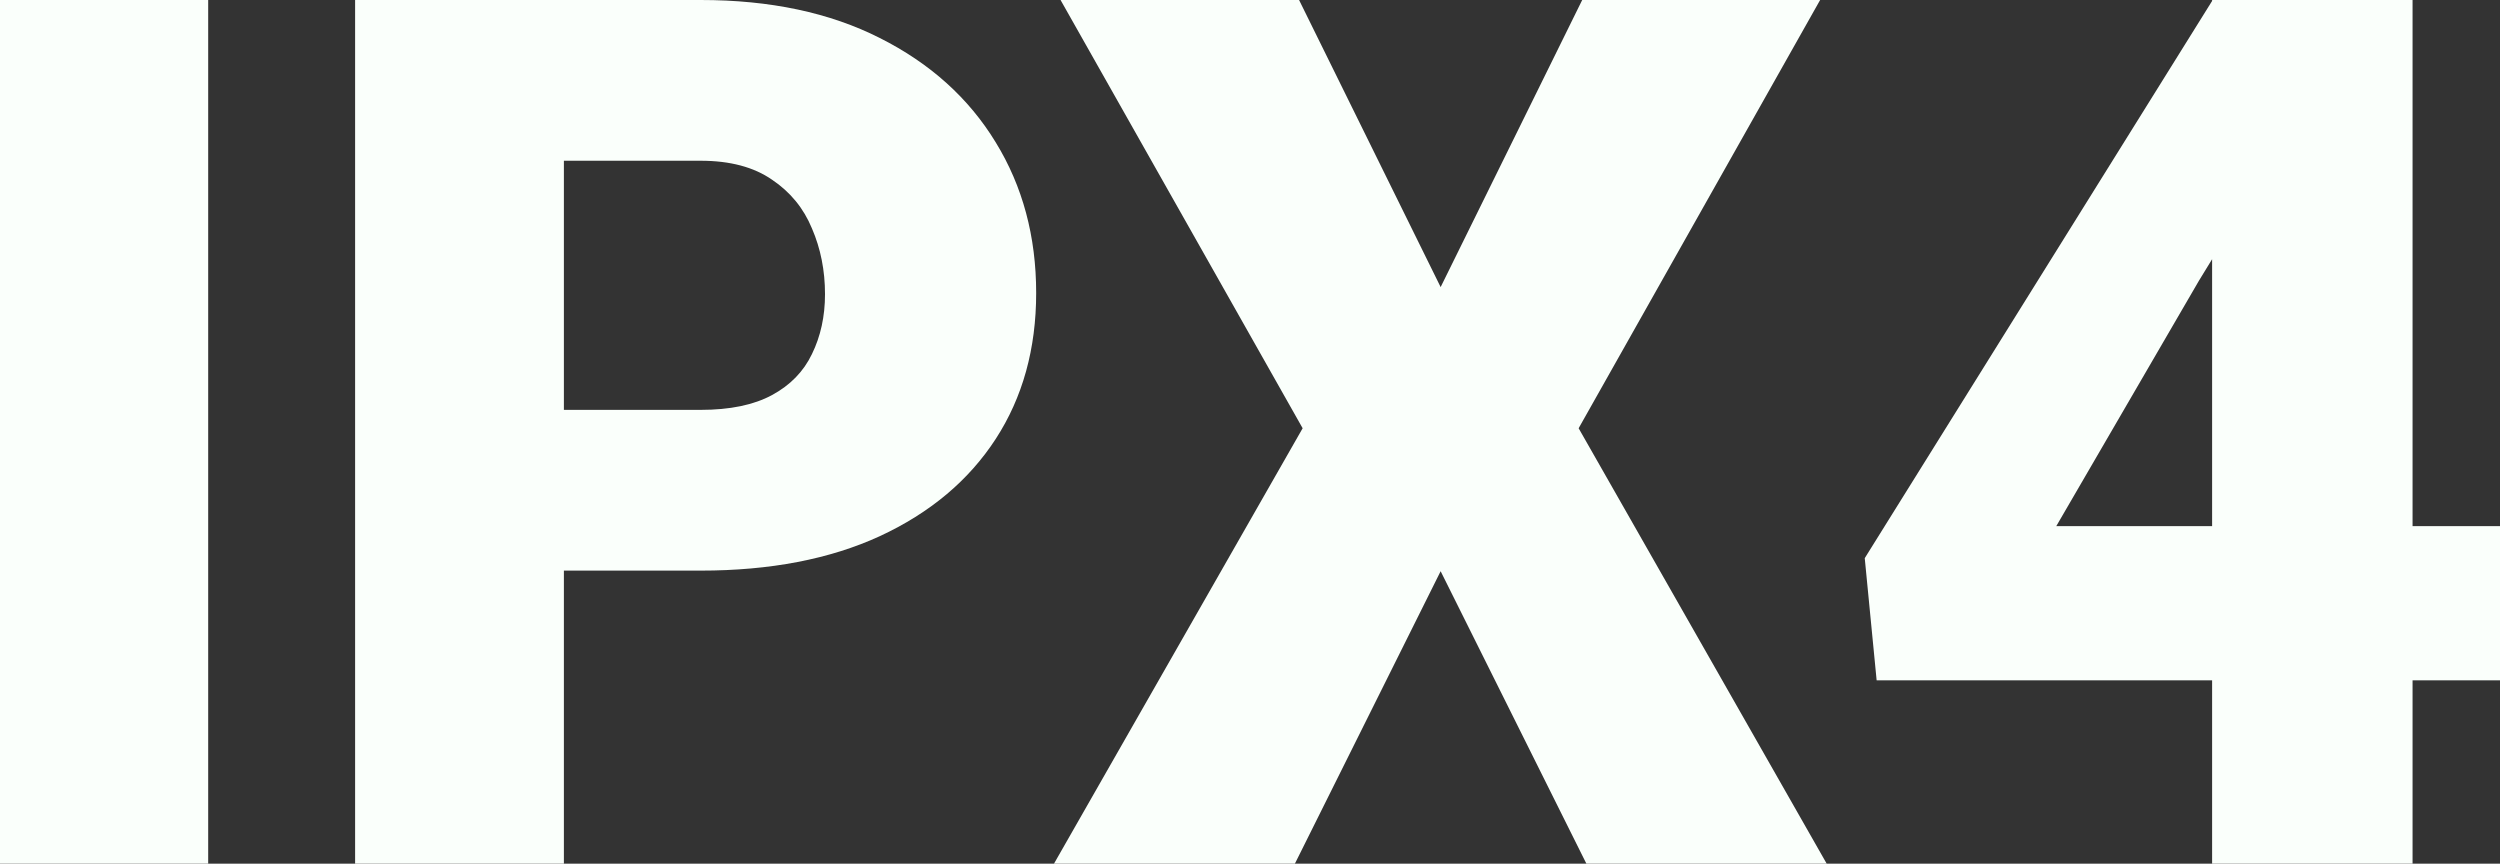
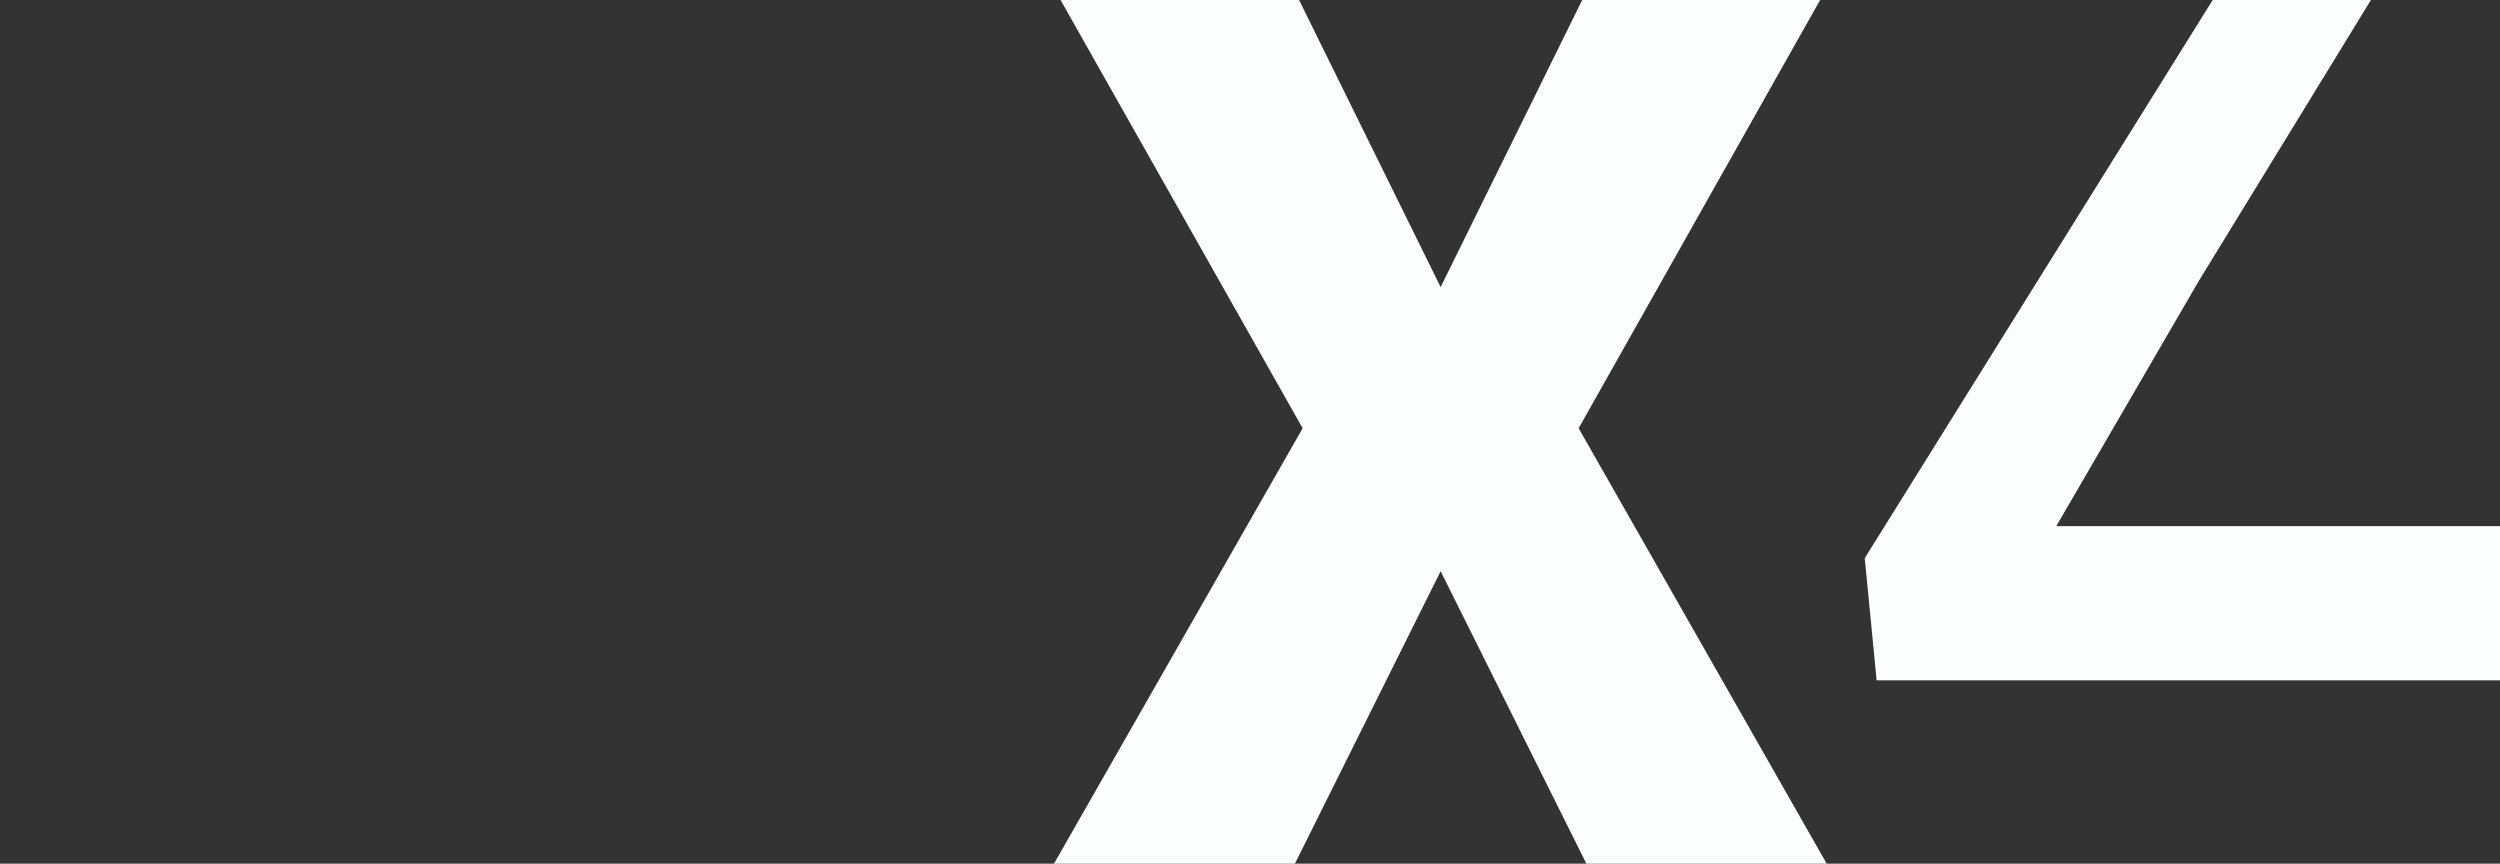
<svg xmlns="http://www.w3.org/2000/svg" width="330" height="114" viewBox="0 0 330 114" fill="none">
  <rect x="0" y="0" width="330" height="114" fill="#333333" stroke="none" />
-   <path d="M27.48 0V114H0V0H27.48Z" fill="#FAFFFB" />
-   <path d="M92.491 75.321H64.069V54.103H92.491C96.365 54.103 99.505 53.451 101.913 52.146C104.321 50.841 106.074 49.04 107.173 46.743C108.325 44.394 108.901 41.758 108.901 38.835C108.901 35.703 108.325 32.806 107.173 30.144C106.074 27.482 104.321 25.342 101.913 23.724C99.505 22.054 96.365 21.218 92.491 21.218H74.433V114H46.874V0H92.491C101.651 0 109.529 1.67 116.124 5.011C122.772 8.352 127.875 12.945 131.435 18.791C134.994 24.585 136.774 31.214 136.774 38.679C136.774 46.038 134.994 52.459 131.435 57.94C127.875 63.42 122.772 67.701 116.124 70.78C109.529 73.808 101.651 75.321 92.491 75.321Z" fill="#FAFFFB" />
  <path d="M171.478 0L190.164 37.896L208.851 0H240.257L208.38 56.53L241.121 114H209.4L190.164 75.4L170.928 114H139.129L171.949 56.53L139.993 0H171.478Z" fill="#FAFFFB" />
-   <path d="M330 69.449V89.806H247.716L246.146 73.677L292.077 0H312.962L290.271 37.034L271.428 69.449H330ZM318.458 0V114H291.999V0H318.458Z" fill="#FAFFFB" />
+   <path d="M330 69.449V89.806H247.716L246.146 73.677L292.077 0H312.962L290.271 37.034L271.428 69.449H330ZM318.458 0V114V0H318.458Z" fill="#FAFFFB" />
</svg>